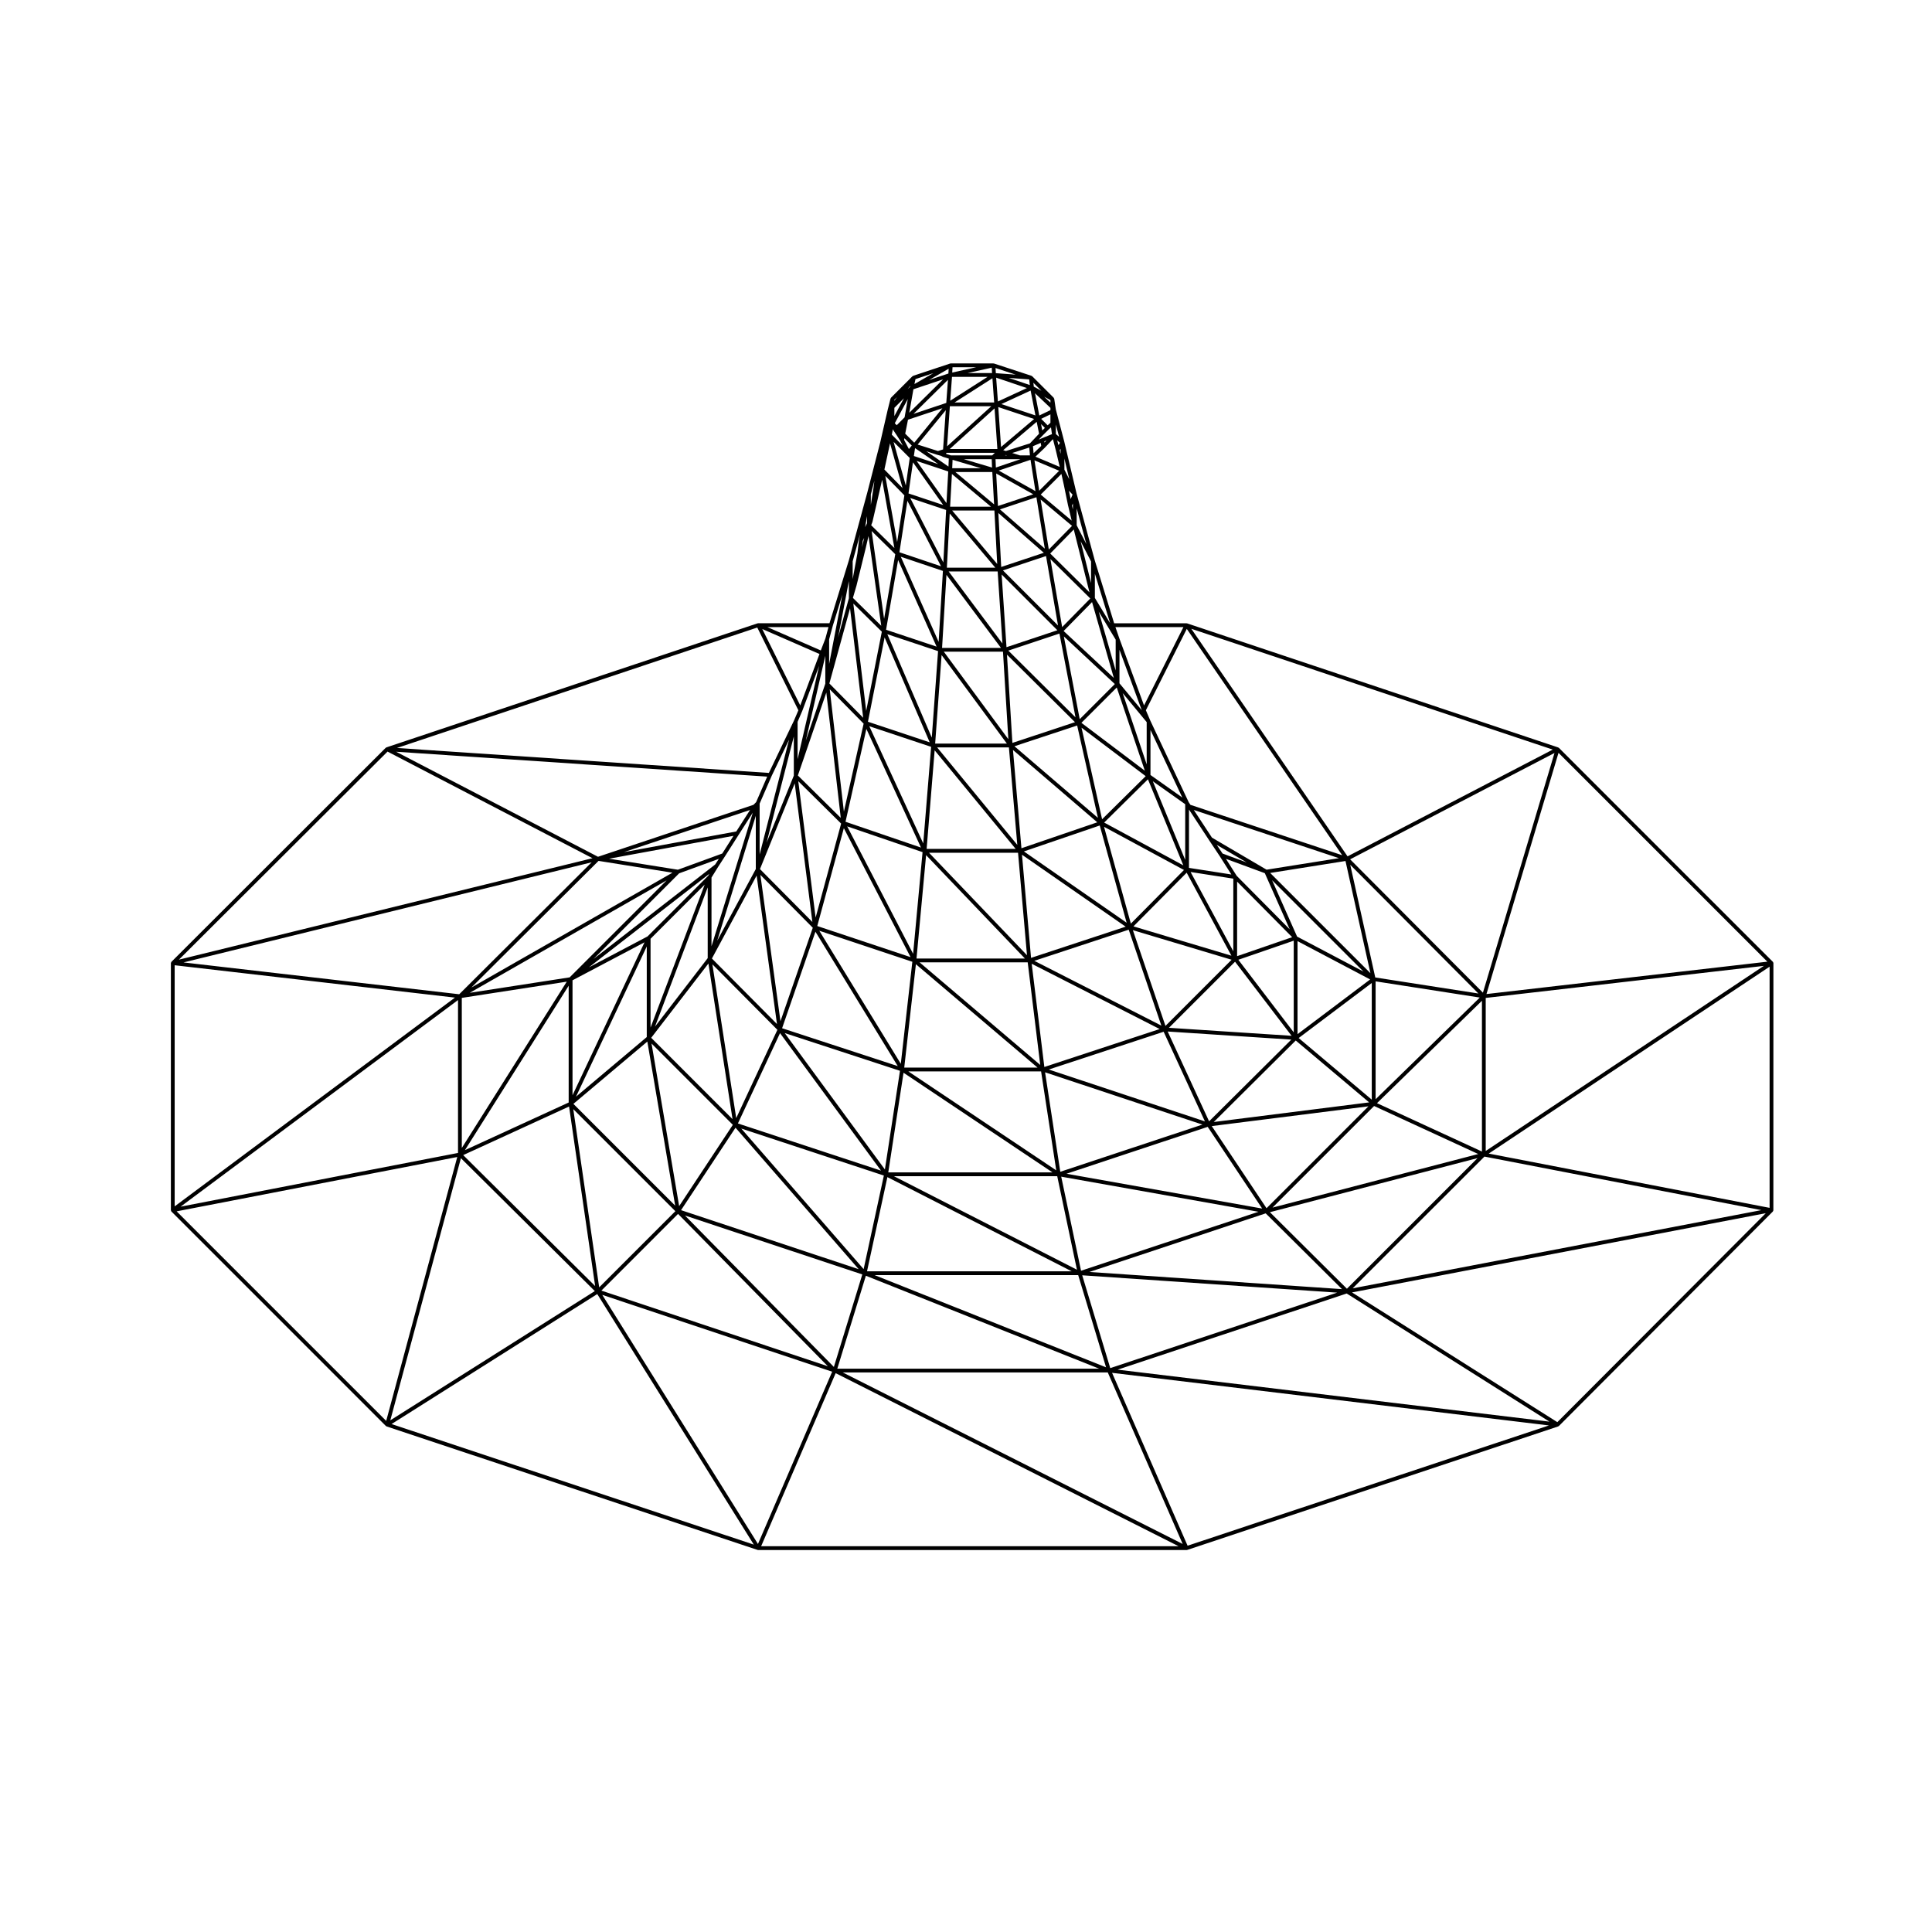
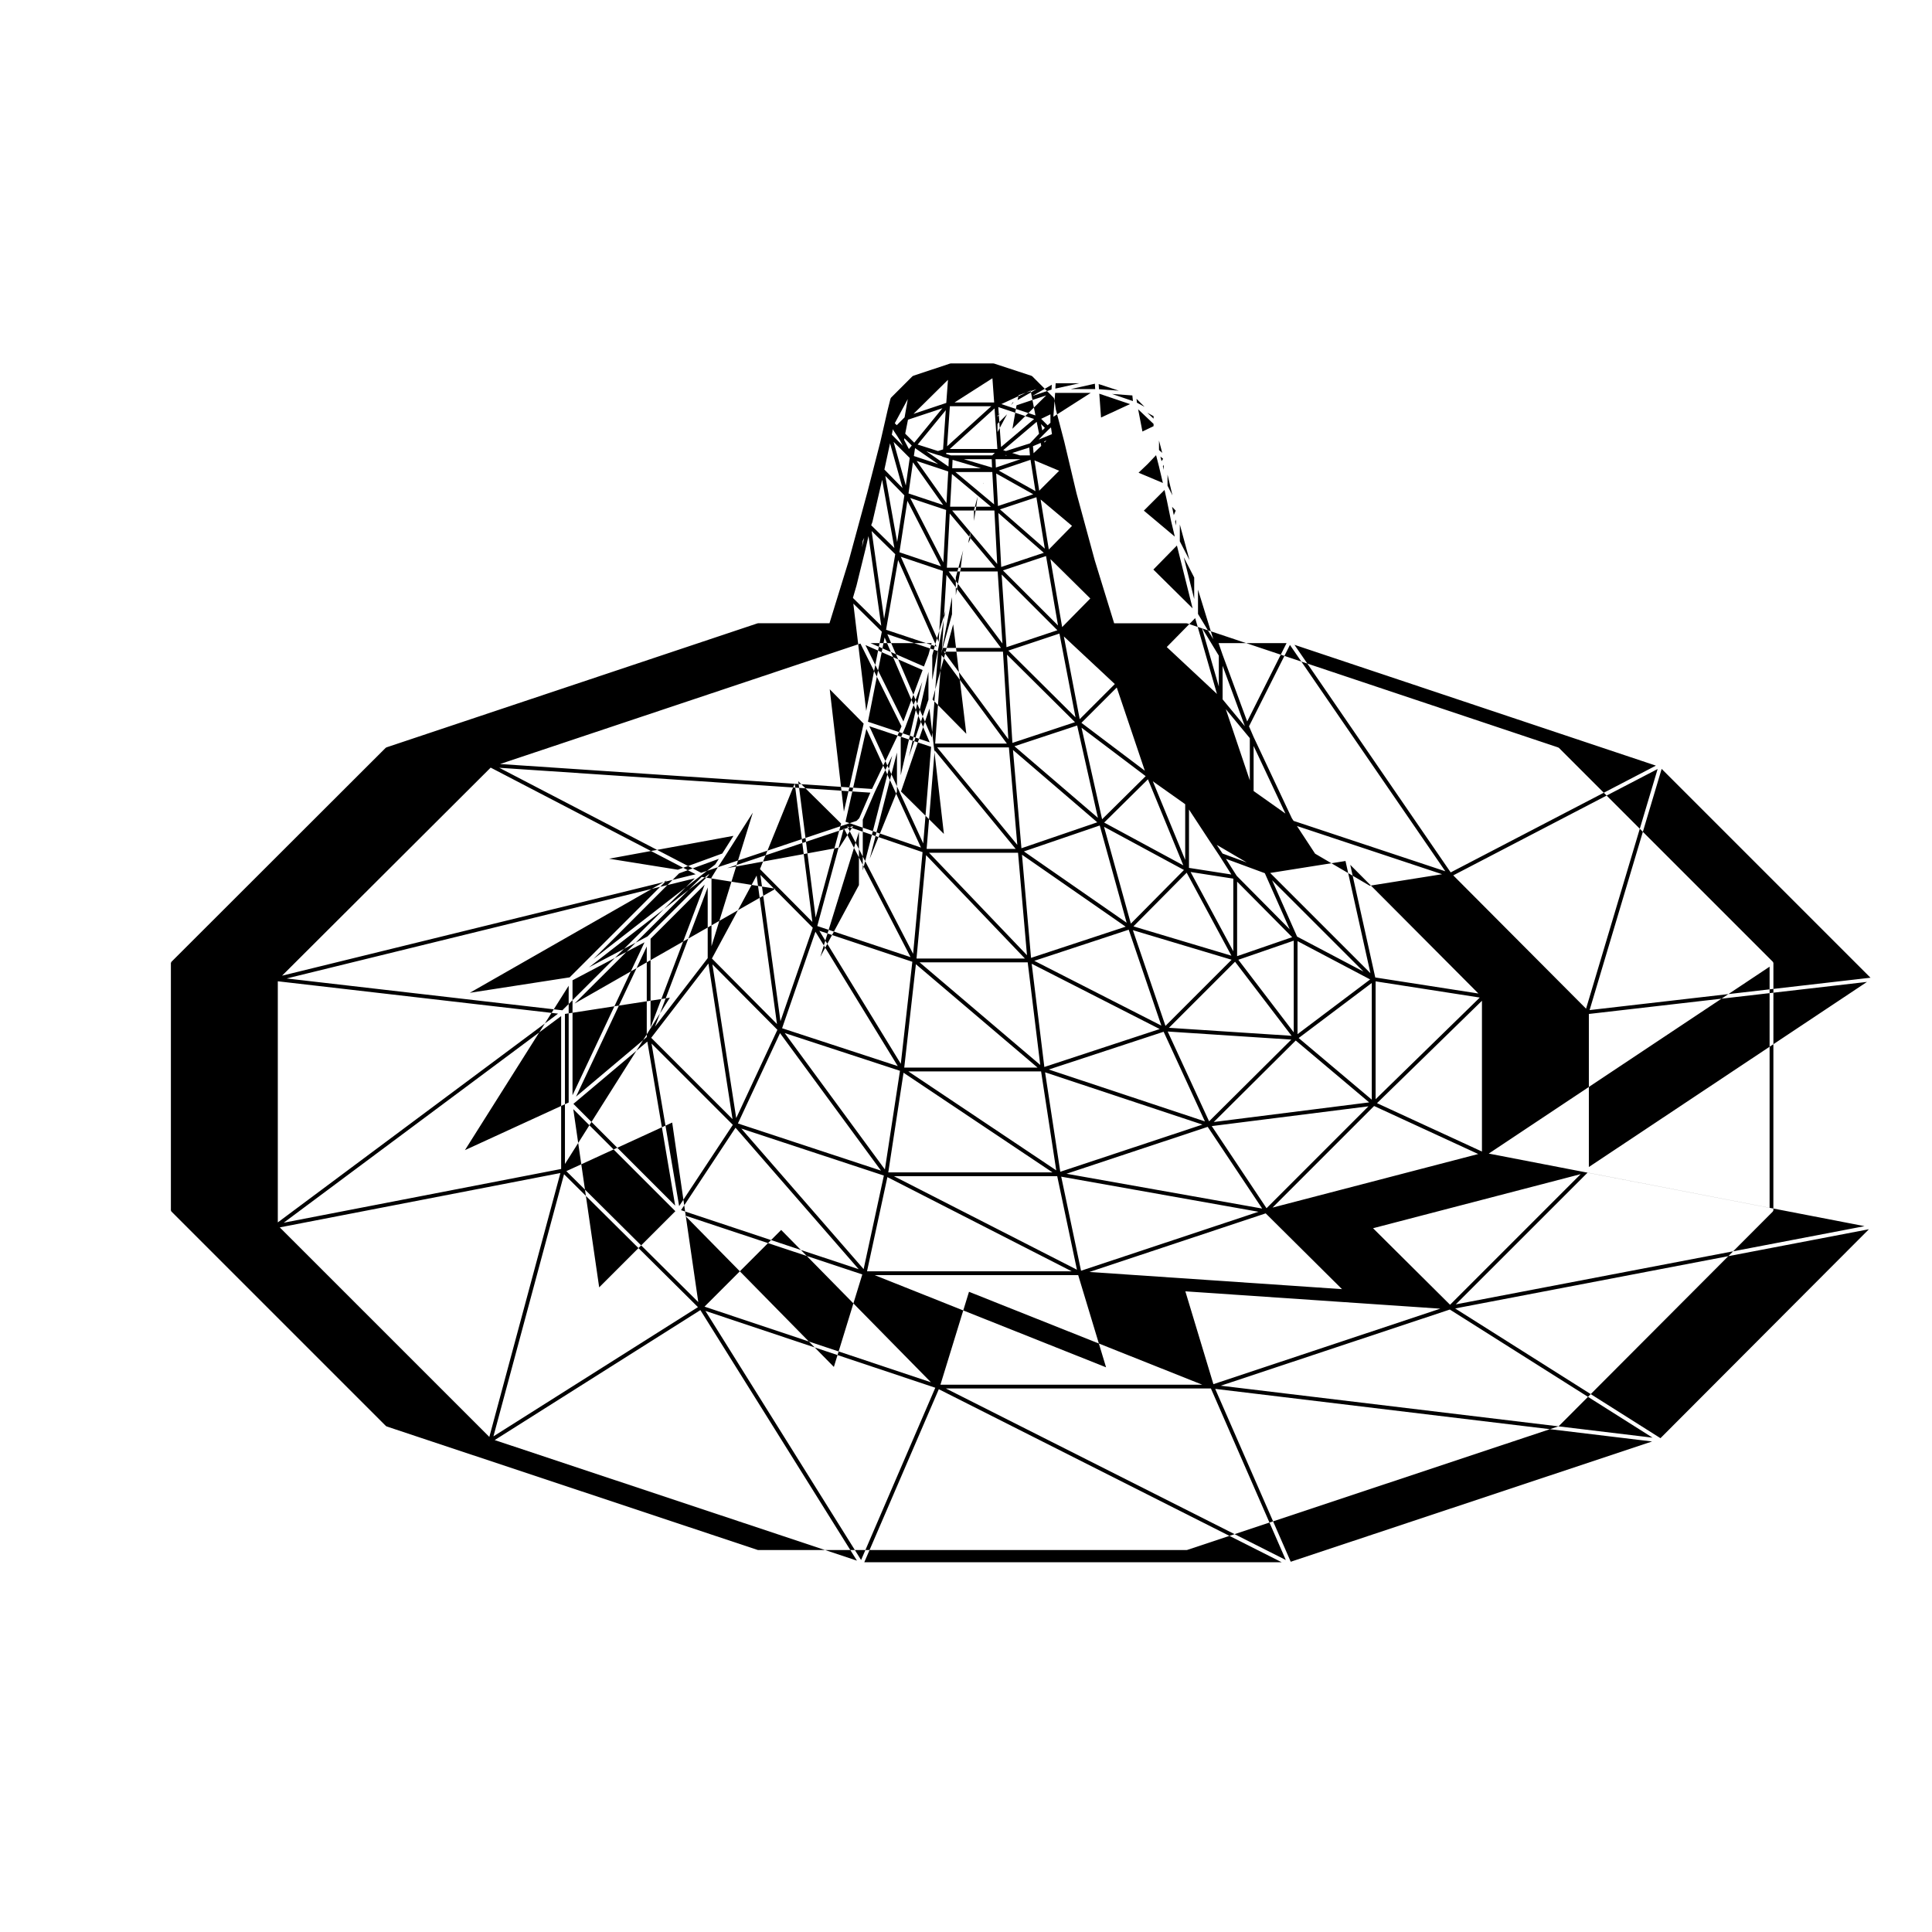
<svg xmlns="http://www.w3.org/2000/svg" fill="#000000" width="800px" height="800px" version="1.1" viewBox="144 144 512 512">
-   <path d="m613.97 399.18c-0.012-0.039-0.051-0.066-0.059-0.102-0.016-0.039 0-0.082-0.023-0.121-0.012-0.016-0.031-0.012-0.047-0.023-0.012-0.016 0-0.039-0.02-0.051l-56.68-56.68c-0.031-0.031-0.07-0.023-0.105-0.047 0 0-0.004-0.004-0.012-0.004-0.031-0.02-0.039-0.055-0.082-0.07 0 0-0.004 0-0.012-0.004l-98.316-32.871c-0.016-0.004-0.031 0.004-0.039 0-0.031-0.004-0.051-0.012-0.082-0.012-0.02 0-0.031-0.02-0.047-0.02h-19.184l-5.129-16.641-4.816-17.699s-0.004 0-0.004-0.004l-3.254-13.719-0.004-0.012v-0.004-0.004l-2.254-8.605-0.422-2.82c-0.004-0.016-0.02-0.02-0.02-0.035-0.012-0.051-0.051-0.086-0.082-0.125-0.02-0.039-0.016-0.09-0.051-0.121l-0.047-0.047c-0.004 0-0.004-0.004-0.004-0.004l-5.617-5.617c-0.035-0.035-0.09-0.047-0.137-0.07-0.02-0.012-0.031-0.039-0.059-0.051l-9.922-3.254c-0.031-0.012-0.051 0.012-0.082 0.004-0.031-0.004-0.051-0.031-0.082-0.031h-11.336c-0.031 0-0.051 0.023-0.082 0.031-0.031 0.004-0.051-0.016-0.082-0.004l-9.777 3.254c-0.02 0.004-0.031 0.035-0.051 0.047-0.035 0.016-0.059 0.031-0.09 0.055-0.02 0.012-0.039 0.004-0.059 0.02l-5.668 5.668c-0.031 0.035-0.031 0.086-0.051 0.121-0.02 0.039-0.07 0.066-0.082 0.109l-0.711 2.832v0.004h-0.004l-1.984 8.645v0.004l-3.531 13.719h-0.004l-4.816 17.703-5.129 16.641h-18.902c-0.031 0-0.051 0.023-0.082 0.031-0.031 0.004-0.051-0.016-0.082-0.004l-98.332 32.867h-0.012c-0.031 0.012-0.047 0.051-0.074 0.066-0.035 0.02-0.086 0.02-0.109 0.051h-0.012l-56.777 56.707c-0.02 0.016-0.012 0.039-0.031 0.059-0.035 0.047-0.051 0.098-0.07 0.156-0.012 0.031-0.039 0.051-0.051 0.086 0 0.012 0.012 0.02 0.012 0.031s-0.012 0.02-0.012 0.031v65.465c0 0.02 0.016 0.031 0.02 0.051 0 0.016-0.02 0.031-0.012 0.051 0.012 0.047 0.047 0.07 0.07 0.105 0.012 0.031 0 0.07 0.02 0.098 0.012 0.012 0.02 0.004 0.031 0.016 0.012 0.016 0.012 0.031 0.02 0.039l56.816 56.82c0.031 0.031 0.082 0.023 0.105 0.047 0.039 0.02 0.051 0.066 0.09 0.082l98.344 32.734c0.051 0.016 0.105 0.023 0.156 0.023h113.5c0.055 0 0.105-0.012 0.16-0.023l98.332-32.734c0.035-0.012 0.047-0.051 0.074-0.066 0.035-0.02 0.082-0.023 0.109-0.055 0-0.004 0.012 0 0.012 0l56.68-56.824c0.012-0.012 0.012-0.031 0.02-0.047 0.031-0.035 0.039-0.074 0.059-0.109s0.055-0.059 0.059-0.102c0.012-0.02-0.012-0.035-0.012-0.051 0.004-0.02 0.02-0.031 0.02-0.051l0.012-65.477c0-0.012-0.012-0.02-0.012-0.031 0-0.008 0.012-0.02 0.012-0.027zm-1.008 64.914-74.43-14.383 74.43-49.531zm-240.31-176.8 0.371-0.785-0.59 2.543zm-38.152 84.309-0.969 1.496-32.254 25.051 22.703-22.707zm88.023-114.34 0.258 1.793-2.777 1.133v0.004h-0.004l-0.73 0.312 1.008-1.059 1.691-1.688zm-90.785 142.08 6.394 41.242-21.555-21.555zm87.625-140.4-2.418 2.555-6.379 2.031-0.699-0.23 8.867-7.512zm67.074 133.42-14.59 5.031v-19.75zm-68.332 6.266 25.016-8.246 8.652 25.418zm33.227 18.078-30.57 10.055-3.352-27.355zm-34.094-18.859-2.402-27.34 27.477 19.074zm-1.074-0.703-25.965-27.16h23.59zm3.512 29.074-31.977-27.188h28.652zm32.699-8.793 10.941 23.758-41.379-13.75zm19.801-19.074 14.68-5.066v24.297zm14.109 20.148-32.5-2.121 17.516-17.508zm-33.426-2.625-8.637-25.371 26.168 7.84zm-37.512-46.238 20.094-6.871 7.133 25.773zm-0.656-0.84-2.242-26.047 22.34 19.172zm-1.094-0.891-21.246-25.836h19.02zm-17.156-102.05 7.523 2.227h-7.617zm-9.945-3.102 6.133 4.238-6.445-2.144zm8.797 6.191-0.465 8.379-7.91-11.168zm0.977 0.676 10.352 8.664h-10.832zm13.531 47.086 1.422 23.191-17.098-23.191zm-16.141-1.008 1.16-19.348 14.445 19.348zm1.754-20.25h12.977l1.27 19.086zm-0.48-1.008 0.754-14.348 12.078 14.348zm1.402-15.148h11.191l0.746 14.172zm0.867-10.195h9.766l0.48 8.566zm2.234-3.402h7.379l0.09 2.211zm11.141-1.109 0.316 0.102h-0.594zm-3.633 0.102h-10.914l-1.309-0.402 0.082-0.289h12.844zm-14.535-0.152h0.012 0.004l0.945 0.266 0.523 0.262c0.02 0.012 0.039 0.004 0.059 0.012 0.012 0.004 0.012 0.016 0.02 0.02l0.031 0.004 1.438 0.441-0.09 2.102-5.848-4.047zm-9.602-5.269v0.031l-0.07-0.105zm-2.176-1.547 0.137 0.312c0.012 0.016 0.023 0.023 0.031 0.039 0.012 0.012 0 0.023 0.012 0.035l0.848 1.266 0.961 1.527 0.641 1.223-2.922-2.926zm13.324 20.109-9.191-3.062 1.176-8.246zm0.777 1.32-0.734 13.906-8.777-17.078zm-1.98 34.961-10.031-22.57 11.16 3.762zm18.082 26.949h-19.004l1.703-23.461zm2.336 27.914h-23.602l2.125-26.129zm2.445 29.047h-28.73l2.539-27.398zm3.352 28.91h-35.332l3.09-27.402zm0.934 1.008 4.016 26.215-39.191-26.215zm-36.453 0.352 39.477 26.41h-43.523zm-4.941 25.633-26.551-36.152 30.547 10.004zm42.449-25.75 41.699 13.855-37.668 12.504zm32.496-10.809 32.758 2.141-21.789 21.66zm34.406-23.953 19.246 10.152-19.246 14.5zm-43.48-3.914 14.102-14.223 11.855 21.996zm-0.691-0.727-7.106-25.66 21.184 11.445zm-30.848-47.008 16.621-5.496 5.5 24.469zm-0.543-0.883-1.438-23.391 18.027 17.898zm-2.848-44.629 14.773 14.773-13.488 4.492zm-0.871-16.293 12.043 10.539-11.289 3.762zm-0.578-10.477 9.824 5.512-9.352 3.113zm-0.172-3.785h6.606l-6.516 2.207zm6.488-1.008-2.074-0.641 4.527-1.445 0.18 2.086zm-18.605-1.703 11.859-10.75 0.746 10.75zm-3.144 0.543-5.379-1.715 7.457-9.113-0.719 10.402zm-6.965-1.418-0.734 0.891-1.27-2.43 0.082-0.438 1.941 1.934zm-0.512 3.258-1.043 7.297-3.238-11.574zm8.297 28.707-11.027-3.719 2.109-13.637zm-1.184 21.285-13.383-4.465 3.188-18.48zm0.395 1.195-1.664 22.914-11.777-27.398zm-3.926 50.965-14.293-31.059 16.379 5.457zm-2.684 29.246-17.477-33.773 19.977 6.832zm-3.262 29.152-21.598-35.258 24.652 8.219zm-0.805 0.613-30.656-10.039 8.836-25.574zm-4.445 27.699-37.918-12.5 11.16-23.938zm-46.723-75.793-14.348 37.875v-23.531zm-15.352 40.395-18.75 15.793 18.75-39.801zm22.809 23.258-14.227 21.543-7.316-43.086zm40.023 13.445-5.359 24.793-32.426-37.25zm45.945 0.172 5.223 24.781-48.496-24.781zm39.879-13.078 14.434 21.652-51.855-9.223zm23.332-22.879 19.453 16.395-41.176 5.199zm0.773-0.66 19.375-14.594v30.926zm-0.418-26.883-6.625-14.934 24.215 24.207zm-1.957-1.93-14.043-14.168-2.856-4.508 10.305 3.805zm-14.945 5.828-11.324-21.016 11.324 1.762zm-34.223-34.117 11.598-11.461 9.375 22.797zm-0.551-0.875-5.453-24.27 17.004 12.848zm-24.852-44.695 13.547-4.516 4.262 22.203zm-1.426-21.254 11.422-3.805 3.176 18.398zm-0.793-16.172 9.664-3.219 2.223 13.617zm-0.32-10.289 8.422-2.848 1.309 8.305zm11.543-10.629-0.332-1.691 1.012 1.02zm-10.93 4.387-0.734-10.586 9.496 3.164zm-14.301-0.188 0.734-10.609h10.973zm-8.703-0.953-2.394-2.394 0.734-3.699 9.125-3.043zm-3.098 12.031-4.812-4.922 1.496-6.953zm0.48 1.93-1.914 12.359-3.141-17.527zm-5.371 32.715-3.305-23.266 6.258 6.141zm12.086 32.73-16.367-5.457 4.414-22.34zm-2.312 27.891-20-6.84 5.527-24.602zm-2.762 29.035-24.723-8.242 7.039-25.926zm-34.48 16.988-5.32-38.785 13.887 14.012zm-11.723 25.672-6.316-40.754 17.227 17.352zm-21.527-24.246 13.969-36.891v18.75zm14.078-39.961-16.062 16.062-15.527 8.191 31.922-24.793zm-16.852 17.617-19.082 40.527v-30.461zm0.746 26.305 7.379 43.484-26.973-26.973zm23.367 22.832 32.641 37.492-47.074-15.645zm40.25 13.09 48.848 24.965h-54.246zm46.066-0.121 52.281 9.305-47.027 15.629zm39.895-13.402 41.52-5.238-27.004 27.004zm43.422-38.355 27.609 4.293-27.609 26.945zm-27.938-28.727 19.957-3.168 6.606 29.73zm-12.625-5.148-1.535-2.293 7.949 4.66zm-3.582-3.559 2.828 4.242 3.09 4.871-11.23-1.75v-15.461zm-6.316 5.25-8.578-20.836 8.578 6.074zm-27.504-36.328 9.367-9.359 7.438 22.051zm-0.449-0.973-4.207-21.922 13.512 12.617zm-7.769-42.426 10.57 10.445-7.457 7.582zm-2.594-15.789 8.324 6.992-6.152 6.266zm-1.633-10.367 6.551 2.754-5.289 5.289zm-0.398-3.754 2.055-0.875 0.133 0.805-2.019 1.93zm3.066-0.969-0.051-0.312 0.562-0.23zm1.57-5.242-0.746 0.672-1.715-1.715 2.457-1.188zm-13.008-4.953 7.754-3.586 1.281 6.594zm-12.398-0.43 10.027-6.41 0.465 6.41zm-10.879 3.023 9.129-9.02-0.449 6.121zm-2.367 0.922-2.082 2.082-0.516-0.516 3.445-6.41zm-6.262 17.926 0.309-1.375 3.246 18.078-6.144-6.031 0.312-0.832c0-0.012-0.004-0.016 0-0.031 0-0.012 0.02-0.016 0.02-0.031zm-4.106 17.008 0.805-3.465 3.375 23.77-7.508-7.387 0.906-3.113v-0.004c0-0.004 0.012-0.004 0.012-0.012zm4.336 21.875-4.141 20.992-3.414-28.441zm-10.055 47.691-3.75-32.434 8.984 9.109zm-7.488 28.059-4.602-36.133 11.359 11.234zm-5.539-35.551 4.676 36.723-13.887-14.016zm-10.098 24.426 5.394 39.348-17.242-17.367zm-11.957 0.527 1.762-2.848 1.84-2.832 3.688-5.805 3.656-5.715-10.949 35.406zm2.848-6.367-11.758 4.293-18.234-2.918 32.969-6.062zm-40.438 32.816-26.469 4.094 52.168-29.797zm-0.262 33.168-27.492 12.621 27.492-43.57zm28.273 28.801-20.188 20.184-6.863-47.23zm49.543 16.762-7.535 24.512-39.465-40.133zm57.211 0.18 7.387 24.434-61.344-24.434zm49.691-16.367 20.219 20.082-66.941-4.551zm28.727-28.449 27.594 12.723-54.512 14.199zm0.766-0.754 27.816-27.137v39.957zm-0.457-33.312-6.629-29.852 33.961 34.102zm-28.805-28.562-14.473-8.496-4.812-7.332 38.465 12.777zm-30.766-25.098v-11.941l8.434 17.914zm-1.004-14.012v11.199l-6.367-18.887zm-22.012-24.145 7.531-7.664 5.773 20.094zm-3.551-20.535 6.242-6.367 4.16 16.656zm-2.519-15.613 5.481-5.481 0.648 2.918 1.133 5.527c0 0.004 0.012 0.004 0.012 0.012v0.004l0.926 3.906zm7.93 1.191-0.457-2.215 0.969 1.023zm-9.332-11.242 2.418-2.301v-0.016c0.012-0.004 0.012 0 0.016-0.004l2.207-2.324 0.762 2.953 1.043 4.41zm6.094-3.055-0.312-1.223 0.73 0.59zm-2.117-9.281-2.953 1.422-1.137-5.894 4.09 3.875zm-13.922-2.289-0.465-6.309 8.148 2.75zm-12.633-0.199 0.465-6.324h9.43zm-10.852 3.18 1.094-6.223 7.863-2.625zm-3.953 0.879v-2.18l2.535-2.535zm-3.695 13.648-0.059 0.105 0.059-0.348zm-8.051 37.293 3.481 29.016-8.961-9.09zm-6.289 22.34 3.828 33.207-11.367-11.238zm-15.828 39.781 7.215-28.137v10.363zm-13.09 25.988 10.23-33.105v14.105zm5.055-28.961-29.75 5.473 33.398-11.168zm-16.914 10.926-53.277 30.43 33.695-33.562zm-28.012 28.879-27.809 44.066-0.004-39.766zm0.613 33.086 6.914 47.578-34.965-34.703zm28.883 28.461 39.691 40.371-60.008-20.047zm49.773 16.387 61.809 24.621h-69.375zm57.336-0.121 67.566 4.594-60.133 20.008zm49.742-16.723 55.02-14.332-34.613 34.613zm57.191-16.223v-40.559l73.711-8.496zm-35.934-77.289 54.16-28.184-18.965 63.516zm-42.316-14.438-0.457-0.691-10.176-21.625-1.18-2.75 10.844-21.562 41.18 59.98zm-18.812-32.207v-8.891l5.906 16.016zm-1.004-11.578v8.184l-4.488-15.586zm-9.289-26.082 2.766 5.371v5.703zm-2.293-9.438 0.246-0.562v1.586zm-3.242-14.691 0.227-0.363v1.34zm-2.465-12.602-1.664-1.57 1.664 0.918zm-11.035-6.543 5.41 0.395 0.156 1.492zm-4.438-1.289h-6.492l6.41-1.426zm-11.57 0.129-5.113 1.707 5.184-2.984zm-10.18 3.523-0.59 0.59 0.648-0.875zm-11.375 36.133-0.516 1.043 0.516-2.898zm-4.82 19.887-2.852 10.387 2.852-14.934zm-11.422 37.758 5.18-22.496v7.379zm-1.461-9.344-10.066-20.254 15.16 6.621zm0.527 1.461c0.004 0-0.004-0.004 0-0.012l0.012-0.012 4.465-11.934-5.707 24.746v-9.914zm-11.293 38.031v-13.473l3.211-7.394 4.59-9.562zm-0.934-13.859-0.691 0.699-41.207 13.773-53.504-27.836 98.344 6.594zm-78.68 50.906-73.062-8.434 108.16-26.535zm-75.406-7.688 74.273 8.574-74.273 55.324zm75.09 9.223v40.52l-73.523 14.238zm36.254 77.129-54.199 34.25 18.711-69.469zm62.898 21.363-19.664 45.656-41.258-66.016zm73.039 0.195 19.852 45.457-90.09-45.457zm63.316-20.918 53.734 33.957-114.43-13.773zm36.508-36.285 73.395 14.188-108.32 20.73zm0.535-43.074 19.094-63.922 55.344 55.344zm-36.812-36.488-41.406-60.312 95.785 32.016zm-53.934-39.996-6.539-17.746-1.043-3.019h18.02zm-13.031-28.492v-6.43l4.047 13.121zm-4.82-19.254v-4.465l2.574 9.457zm-3.254-14.73v-2.941l1.301 5.492zm-2.262-9.457v-2.519l0.855 3.266zm-5.852-12.562-0.105-1.02 2.137 2.133zm-10.055-3.559-0.082-1.367 5.336 1.75zm-11.562-0.164 0.082-1.41h6.266zm-10.012 3.043 0.277-1.309 4.746-1.582zm-5.32 4.43v-0.246l0.707-0.707zm-5.535 23.141-0.699 4.445v-2.762l0.945-3.656zm-3.824 13.723c0 0.004 0.004 0.012 0.004 0.016s-0.012 0.004-0.012 0.012l-0.422 3.531-1.258 6.84v-4.719l1.949-7.168zm-7.926 32.891v-6.523l0.973-3.613 2.543-8.254zm-0.992-6.738-1.215 3.152-14.168-6.191h16.203zm-18.051-2.922 10.891 21.93-1.168 2.742-6.648 13.859-98.566-6.609zm-97.984 32.875 54.316 28.258-109.6 26.883zm18.477 107.44-18.832 69.934-55.535-55.531zm37.098 36.324 41.492 66.398-96-31.953zm63.184 20.965 90.863 45.852h-110.61zm93.266 45.723-20.016-45.812 115.78 13.941zm97.984-32.746-54.41-34.379 109.65-20.992z" />
+   <path d="m613.97 399.18c-0.012-0.039-0.051-0.066-0.059-0.102-0.016-0.039 0-0.082-0.023-0.121-0.012-0.016-0.031-0.012-0.047-0.023-0.012-0.016 0-0.039-0.02-0.051l-56.68-56.68c-0.031-0.031-0.07-0.023-0.105-0.047 0 0-0.004-0.004-0.012-0.004-0.031-0.02-0.039-0.055-0.082-0.07 0 0-0.004 0-0.012-0.004l-98.316-32.871c-0.016-0.004-0.031 0.004-0.039 0-0.031-0.004-0.051-0.012-0.082-0.012-0.02 0-0.031-0.02-0.047-0.02h-19.184l-5.129-16.641-4.816-17.699s-0.004 0-0.004-0.004l-3.254-13.719-0.004-0.012v-0.004-0.004l-2.254-8.605-0.422-2.82c-0.004-0.016-0.02-0.02-0.02-0.035-0.012-0.051-0.051-0.086-0.082-0.125-0.02-0.039-0.016-0.09-0.051-0.121l-0.047-0.047c-0.004 0-0.004-0.004-0.004-0.004l-5.617-5.617c-0.035-0.035-0.09-0.047-0.137-0.07-0.02-0.012-0.031-0.039-0.059-0.051l-9.922-3.254c-0.031-0.012-0.051 0.012-0.082 0.004-0.031-0.004-0.051-0.031-0.082-0.031h-11.336c-0.031 0-0.051 0.023-0.082 0.031-0.031 0.004-0.051-0.016-0.082-0.004l-9.777 3.254c-0.02 0.004-0.031 0.035-0.051 0.047-0.035 0.016-0.059 0.031-0.09 0.055-0.02 0.012-0.039 0.004-0.059 0.02l-5.668 5.668c-0.031 0.035-0.031 0.086-0.051 0.121-0.02 0.039-0.07 0.066-0.082 0.109l-0.711 2.832v0.004h-0.004l-1.984 8.645v0.004l-3.531 13.719h-0.004l-4.816 17.703-5.129 16.641h-18.902c-0.031 0-0.051 0.023-0.082 0.031-0.031 0.004-0.051-0.016-0.082-0.004l-98.332 32.867h-0.012c-0.031 0.012-0.047 0.051-0.074 0.066-0.035 0.02-0.086 0.02-0.109 0.051h-0.012l-56.777 56.707c-0.02 0.016-0.012 0.039-0.031 0.059-0.035 0.047-0.051 0.098-0.07 0.156-0.012 0.031-0.039 0.051-0.051 0.086 0 0.012 0.012 0.02 0.012 0.031s-0.012 0.02-0.012 0.031v65.465c0 0.02 0.016 0.031 0.02 0.051 0 0.016-0.02 0.031-0.012 0.051 0.012 0.047 0.047 0.07 0.07 0.105 0.012 0.031 0 0.07 0.02 0.098 0.012 0.012 0.02 0.004 0.031 0.016 0.012 0.016 0.012 0.031 0.02 0.039l56.816 56.82c0.031 0.031 0.082 0.023 0.105 0.047 0.039 0.02 0.051 0.066 0.09 0.082l98.344 32.734c0.051 0.016 0.105 0.023 0.156 0.023h113.5c0.055 0 0.105-0.012 0.16-0.023l98.332-32.734c0.035-0.012 0.047-0.051 0.074-0.066 0.035-0.02 0.082-0.023 0.109-0.055 0-0.004 0.012 0 0.012 0l56.68-56.824c0.012-0.012 0.012-0.031 0.02-0.047 0.031-0.035 0.039-0.074 0.059-0.109s0.055-0.059 0.059-0.102c0.012-0.02-0.012-0.035-0.012-0.051 0.004-0.02 0.02-0.031 0.02-0.051l0.012-65.477c0-0.012-0.012-0.02-0.012-0.031 0-0.008 0.012-0.02 0.012-0.027zm-1.008 64.914-74.43-14.383 74.43-49.531zm-240.31-176.8 0.371-0.785-0.59 2.543zm-38.152 84.309-0.969 1.496-32.254 25.051 22.703-22.707zm88.023-114.34 0.258 1.793-2.777 1.133v0.004h-0.004l-0.73 0.312 1.008-1.059 1.691-1.688zm-90.785 142.08 6.394 41.242-21.555-21.555zm87.625-140.4-2.418 2.555-6.379 2.031-0.699-0.23 8.867-7.512zm67.074 133.42-14.59 5.031v-19.75zm-68.332 6.266 25.016-8.246 8.652 25.418zm33.227 18.078-30.57 10.055-3.352-27.355zm-34.094-18.859-2.402-27.34 27.477 19.074zm-1.074-0.703-25.965-27.16h23.59zm3.512 29.074-31.977-27.188h28.652zm32.699-8.793 10.941 23.758-41.379-13.75zm19.801-19.074 14.68-5.066v24.297zm14.109 20.148-32.5-2.121 17.516-17.508zm-33.426-2.625-8.637-25.371 26.168 7.84zm-37.512-46.238 20.094-6.871 7.133 25.773zm-0.656-0.84-2.242-26.047 22.34 19.172zm-1.094-0.891-21.246-25.836h19.02zm-17.156-102.05 7.523 2.227h-7.617zm-9.945-3.102 6.133 4.238-6.445-2.144zm8.797 6.191-0.465 8.379-7.91-11.168zm0.977 0.676 10.352 8.664h-10.832zm13.531 47.086 1.422 23.191-17.098-23.191zm-16.141-1.008 1.16-19.348 14.445 19.348zm1.754-20.25h12.977l1.27 19.086zm-0.48-1.008 0.754-14.348 12.078 14.348zm1.402-15.148h11.191l0.746 14.172zm0.867-10.195h9.766l0.48 8.566zm2.234-3.402h7.379l0.09 2.211zm11.141-1.109 0.316 0.102h-0.594zm-3.633 0.102h-10.914l-1.309-0.402 0.082-0.289h12.844zm-14.535-0.152h0.012 0.004l0.945 0.266 0.523 0.262c0.02 0.012 0.039 0.004 0.059 0.012 0.012 0.004 0.012 0.016 0.02 0.02l0.031 0.004 1.438 0.441-0.09 2.102-5.848-4.047zm-9.602-5.269v0.031l-0.07-0.105zm-2.176-1.547 0.137 0.312c0.012 0.016 0.023 0.023 0.031 0.039 0.012 0.012 0 0.023 0.012 0.035l0.848 1.266 0.961 1.527 0.641 1.223-2.922-2.926zm13.324 20.109-9.191-3.062 1.176-8.246zm0.777 1.32-0.734 13.906-8.777-17.078zm-1.98 34.961-10.031-22.57 11.16 3.762zm18.082 26.949h-19.004l1.703-23.461zm2.336 27.914h-23.602l2.125-26.129zm2.445 29.047h-28.73l2.539-27.398zm3.352 28.91h-35.332l3.09-27.402zm0.934 1.008 4.016 26.215-39.191-26.215zm-36.453 0.352 39.477 26.41h-43.523zm-4.941 25.633-26.551-36.152 30.547 10.004zm42.449-25.75 41.699 13.855-37.668 12.504zm32.496-10.809 32.758 2.141-21.789 21.66zm34.406-23.953 19.246 10.152-19.246 14.5zm-43.48-3.914 14.102-14.223 11.855 21.996zm-0.691-0.727-7.106-25.66 21.184 11.445zm-30.848-47.008 16.621-5.496 5.5 24.469zm-0.543-0.883-1.438-23.391 18.027 17.898zm-2.848-44.629 14.773 14.773-13.488 4.492zm-0.871-16.293 12.043 10.539-11.289 3.762zm-0.578-10.477 9.824 5.512-9.352 3.113zm-0.172-3.785h6.606l-6.516 2.207zm6.488-1.008-2.074-0.641 4.527-1.445 0.18 2.086zm-18.605-1.703 11.859-10.75 0.746 10.75zm-3.144 0.543-5.379-1.715 7.457-9.113-0.719 10.402zm-6.965-1.418-0.734 0.891-1.27-2.43 0.082-0.438 1.941 1.934zm-0.512 3.258-1.043 7.297-3.238-11.574zm8.297 28.707-11.027-3.719 2.109-13.637zm-1.184 21.285-13.383-4.465 3.188-18.48zm0.395 1.195-1.664 22.914-11.777-27.398zm-3.926 50.965-14.293-31.059 16.379 5.457zm-2.684 29.246-17.477-33.773 19.977 6.832zm-3.262 29.152-21.598-35.258 24.652 8.219zm-0.805 0.613-30.656-10.039 8.836-25.574zm-4.445 27.699-37.918-12.5 11.16-23.938zm-46.723-75.793-14.348 37.875v-23.531zm-15.352 40.395-18.75 15.793 18.75-39.801zm22.809 23.258-14.227 21.543-7.316-43.086zm40.023 13.445-5.359 24.793-32.426-37.25zm45.945 0.172 5.223 24.781-48.496-24.781zm39.879-13.078 14.434 21.652-51.855-9.223zm23.332-22.879 19.453 16.395-41.176 5.199zm0.773-0.66 19.375-14.594v30.926zm-0.418-26.883-6.625-14.934 24.215 24.207zm-1.957-1.93-14.043-14.168-2.856-4.508 10.305 3.805zm-14.945 5.828-11.324-21.016 11.324 1.762zm-34.223-34.117 11.598-11.461 9.375 22.797zm-0.551-0.875-5.453-24.27 17.004 12.848zm-24.852-44.695 13.547-4.516 4.262 22.203zm-1.426-21.254 11.422-3.805 3.176 18.398zm-0.793-16.172 9.664-3.219 2.223 13.617zm-0.32-10.289 8.422-2.848 1.309 8.305zm11.543-10.629-0.332-1.691 1.012 1.02zm-10.93 4.387-0.734-10.586 9.496 3.164zm-14.301-0.188 0.734-10.609h10.973zm-8.703-0.953-2.394-2.394 0.734-3.699 9.125-3.043zm-3.098 12.031-4.812-4.922 1.496-6.953zm0.48 1.93-1.914 12.359-3.141-17.527zm-5.371 32.715-3.305-23.266 6.258 6.141zm12.086 32.73-16.367-5.457 4.414-22.34zm-2.312 27.891-20-6.84 5.527-24.602zm-2.762 29.035-24.723-8.242 7.039-25.926zm-34.48 16.988-5.32-38.785 13.887 14.012zm-11.723 25.672-6.316-40.754 17.227 17.352zm-21.527-24.246 13.969-36.891v18.75zm14.078-39.961-16.062 16.062-15.527 8.191 31.922-24.793zm-16.852 17.617-19.082 40.527v-30.461zm0.746 26.305 7.379 43.484-26.973-26.973zm23.367 22.832 32.641 37.492-47.074-15.645zm40.25 13.09 48.848 24.965h-54.246zm46.066-0.121 52.281 9.305-47.027 15.629zm39.895-13.402 41.52-5.238-27.004 27.004zm43.422-38.355 27.609 4.293-27.609 26.945zm-27.938-28.727 19.957-3.168 6.606 29.73zm-12.625-5.148-1.535-2.293 7.949 4.66zm-3.582-3.559 2.828 4.242 3.09 4.871-11.23-1.75v-15.461zm-6.316 5.25-8.578-20.836 8.578 6.074zm-27.504-36.328 9.367-9.359 7.438 22.051zm-0.449-0.973-4.207-21.922 13.512 12.617zm-7.769-42.426 10.57 10.445-7.457 7.582zm-2.594-15.789 8.324 6.992-6.152 6.266zm-1.633-10.367 6.551 2.754-5.289 5.289zm-0.398-3.754 2.055-0.875 0.133 0.805-2.019 1.93zm3.066-0.969-0.051-0.312 0.562-0.23zm1.57-5.242-0.746 0.672-1.715-1.715 2.457-1.188zm-13.008-4.953 7.754-3.586 1.281 6.594zm-12.398-0.43 10.027-6.41 0.465 6.41zm-10.879 3.023 9.129-9.02-0.449 6.121zm-2.367 0.922-2.082 2.082-0.516-0.516 3.445-6.41zm-6.262 17.926 0.309-1.375 3.246 18.078-6.144-6.031 0.312-0.832c0-0.012-0.004-0.016 0-0.031 0-0.012 0.02-0.016 0.02-0.031zm-4.106 17.008 0.805-3.465 3.375 23.77-7.508-7.387 0.906-3.113v-0.004c0-0.004 0.012-0.004 0.012-0.012zm4.336 21.875-4.141 20.992-3.414-28.441zm-10.055 47.691-3.75-32.434 8.984 9.109zm-7.488 28.059-4.602-36.133 11.359 11.234zm-5.539-35.551 4.676 36.723-13.887-14.016zm-10.098 24.426 5.394 39.348-17.242-17.367zm-11.957 0.527 1.762-2.848 1.84-2.832 3.688-5.805 3.656-5.715-10.949 35.406zm2.848-6.367-11.758 4.293-18.234-2.918 32.969-6.062zm-40.438 32.816-26.469 4.094 52.168-29.797zm-0.262 33.168-27.492 12.621 27.492-43.57zm28.273 28.801-20.188 20.184-6.863-47.23zm49.543 16.762-7.535 24.512-39.465-40.133zm57.211 0.18 7.387 24.434-61.344-24.434zm49.691-16.367 20.219 20.082-66.941-4.551zm28.727-28.449 27.594 12.723-54.512 14.199zm0.766-0.754 27.816-27.137v39.957zm-0.457-33.312-6.629-29.852 33.961 34.102m-28.805-28.562-14.473-8.496-4.812-7.332 38.465 12.777zm-30.766-25.098v-11.941l8.434 17.914zm-1.004-14.012v11.199l-6.367-18.887zm-22.012-24.145 7.531-7.664 5.773 20.094zm-3.551-20.535 6.242-6.367 4.16 16.656zm-2.519-15.613 5.481-5.481 0.648 2.918 1.133 5.527c0 0.004 0.012 0.004 0.012 0.012v0.004l0.926 3.906zm7.93 1.191-0.457-2.215 0.969 1.023zm-9.332-11.242 2.418-2.301v-0.016c0.012-0.004 0.012 0 0.016-0.004l2.207-2.324 0.762 2.953 1.043 4.41zm6.094-3.055-0.312-1.223 0.73 0.59zm-2.117-9.281-2.953 1.422-1.137-5.894 4.09 3.875zm-13.922-2.289-0.465-6.309 8.148 2.75zm-12.633-0.199 0.465-6.324h9.43zm-10.852 3.18 1.094-6.223 7.863-2.625zm-3.953 0.879v-2.18l2.535-2.535zm-3.695 13.648-0.059 0.105 0.059-0.348zm-8.051 37.293 3.481 29.016-8.961-9.09zm-6.289 22.34 3.828 33.207-11.367-11.238zm-15.828 39.781 7.215-28.137v10.363zm-13.09 25.988 10.23-33.105v14.105zm5.055-28.961-29.75 5.473 33.398-11.168zm-16.914 10.926-53.277 30.43 33.695-33.562zm-28.012 28.879-27.809 44.066-0.004-39.766zm0.613 33.086 6.914 47.578-34.965-34.703zm28.883 28.461 39.691 40.371-60.008-20.047zm49.773 16.387 61.809 24.621h-69.375zm57.336-0.121 67.566 4.594-60.133 20.008zm49.742-16.723 55.02-14.332-34.613 34.613zm57.191-16.223v-40.559l73.711-8.496zm-35.934-77.289 54.16-28.184-18.965 63.516zm-42.316-14.438-0.457-0.691-10.176-21.625-1.18-2.75 10.844-21.562 41.18 59.98zm-18.812-32.207v-8.891l5.906 16.016zm-1.004-11.578v8.184l-4.488-15.586zm-9.289-26.082 2.766 5.371v5.703zm-2.293-9.438 0.246-0.562v1.586zm-3.242-14.691 0.227-0.363v1.34zm-2.465-12.602-1.664-1.57 1.664 0.918zm-11.035-6.543 5.41 0.395 0.156 1.492zm-4.438-1.289h-6.492l6.41-1.426zm-11.57 0.129-5.113 1.707 5.184-2.984zm-10.18 3.523-0.59 0.59 0.648-0.875zm-11.375 36.133-0.516 1.043 0.516-2.898zm-4.82 19.887-2.852 10.387 2.852-14.934zm-11.422 37.758 5.18-22.496v7.379zm-1.461-9.344-10.066-20.254 15.16 6.621zm0.527 1.461c0.004 0-0.004-0.004 0-0.012l0.012-0.012 4.465-11.934-5.707 24.746v-9.914zm-11.293 38.031v-13.473l3.211-7.394 4.59-9.562zm-0.934-13.859-0.691 0.699-41.207 13.773-53.504-27.836 98.344 6.594zm-78.68 50.906-73.062-8.434 108.16-26.535zm-75.406-7.688 74.273 8.574-74.273 55.324zm75.09 9.223v40.52l-73.523 14.238zm36.254 77.129-54.199 34.25 18.711-69.469zm62.898 21.363-19.664 45.656-41.258-66.016zm73.039 0.195 19.852 45.457-90.09-45.457zm63.316-20.918 53.734 33.957-114.43-13.773zm36.508-36.285 73.395 14.188-108.32 20.73zm0.535-43.074 19.094-63.922 55.344 55.344zm-36.812-36.488-41.406-60.312 95.785 32.016zm-53.934-39.996-6.539-17.746-1.043-3.019h18.02zm-13.031-28.492v-6.43l4.047 13.121zm-4.82-19.254v-4.465l2.574 9.457zm-3.254-14.73v-2.941l1.301 5.492zm-2.262-9.457v-2.519l0.855 3.266zm-5.852-12.562-0.105-1.02 2.137 2.133zm-10.055-3.559-0.082-1.367 5.336 1.75zm-11.562-0.164 0.082-1.41h6.266zm-10.012 3.043 0.277-1.309 4.746-1.582zm-5.32 4.43v-0.246l0.707-0.707zm-5.535 23.141-0.699 4.445v-2.762l0.945-3.656zm-3.824 13.723c0 0.004 0.004 0.012 0.004 0.016s-0.012 0.004-0.012 0.012l-0.422 3.531-1.258 6.84v-4.719l1.949-7.168zm-7.926 32.891v-6.523l0.973-3.613 2.543-8.254zm-0.992-6.738-1.215 3.152-14.168-6.191h16.203zm-18.051-2.922 10.891 21.93-1.168 2.742-6.648 13.859-98.566-6.609zm-97.984 32.875 54.316 28.258-109.6 26.883zm18.477 107.44-18.832 69.934-55.535-55.531zm37.098 36.324 41.492 66.398-96-31.953zm63.184 20.965 90.863 45.852h-110.61zm93.266 45.723-20.016-45.812 115.78 13.941zm97.984-32.746-54.41-34.379 109.65-20.992z" />
</svg>